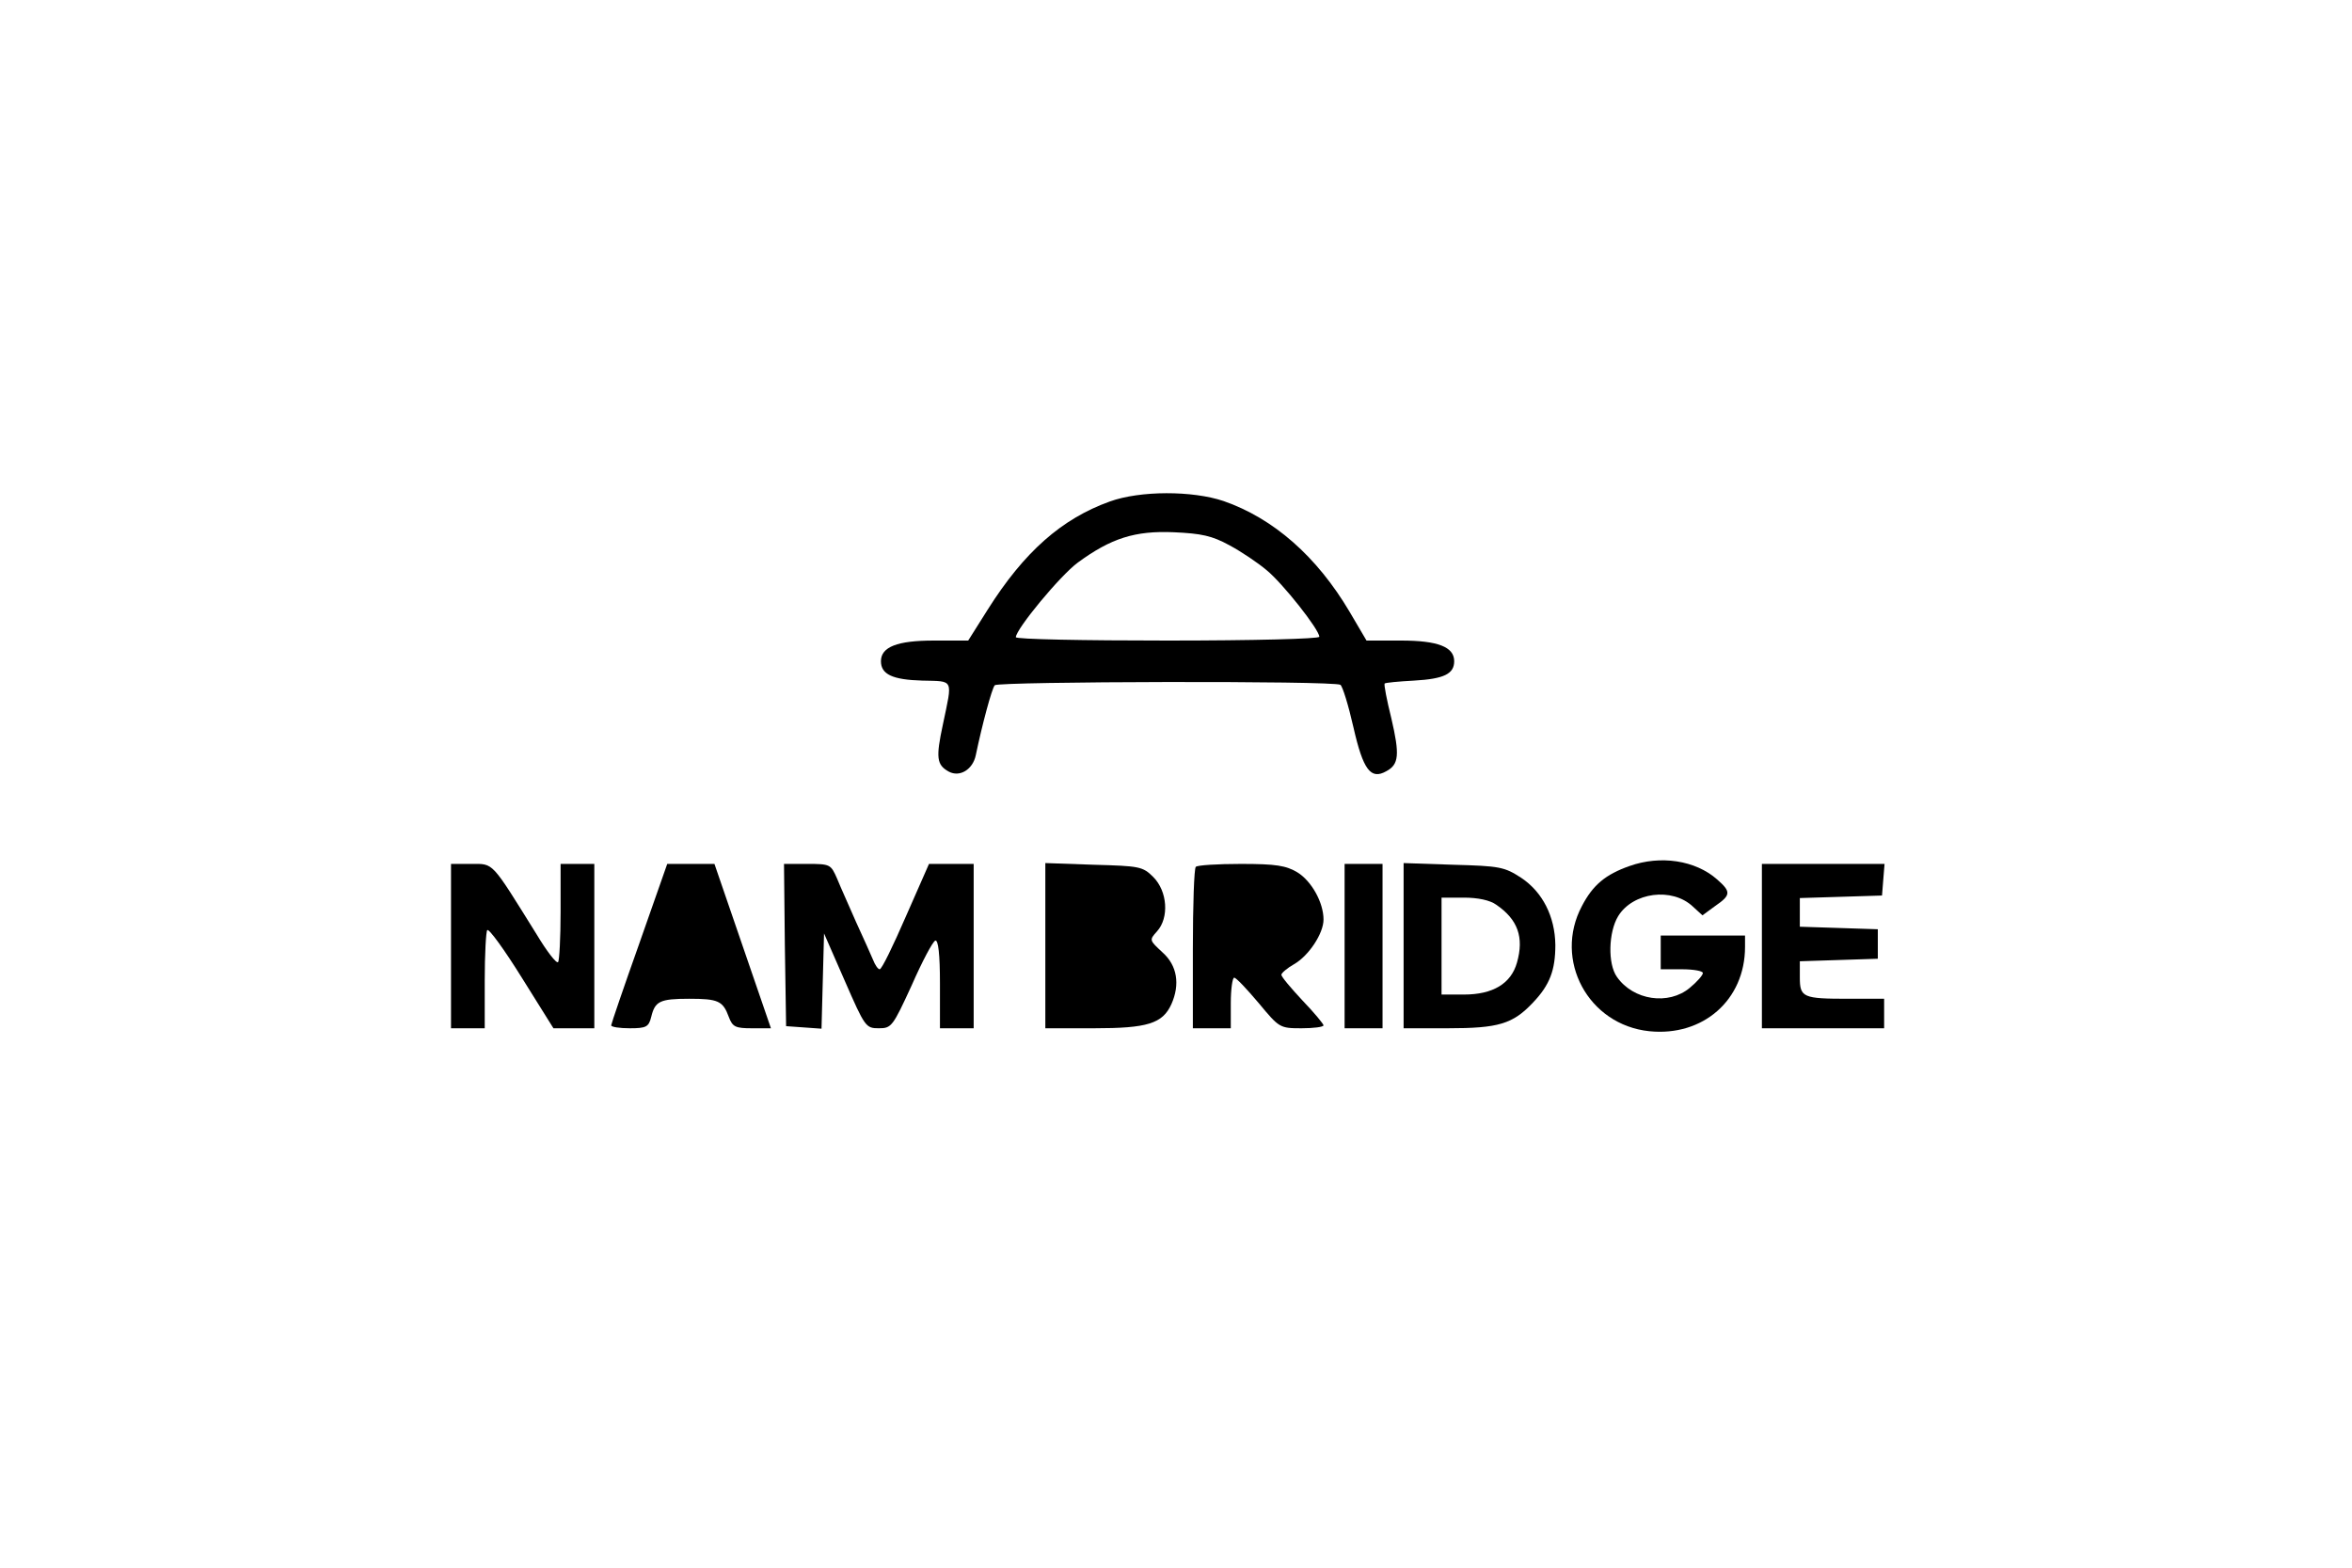
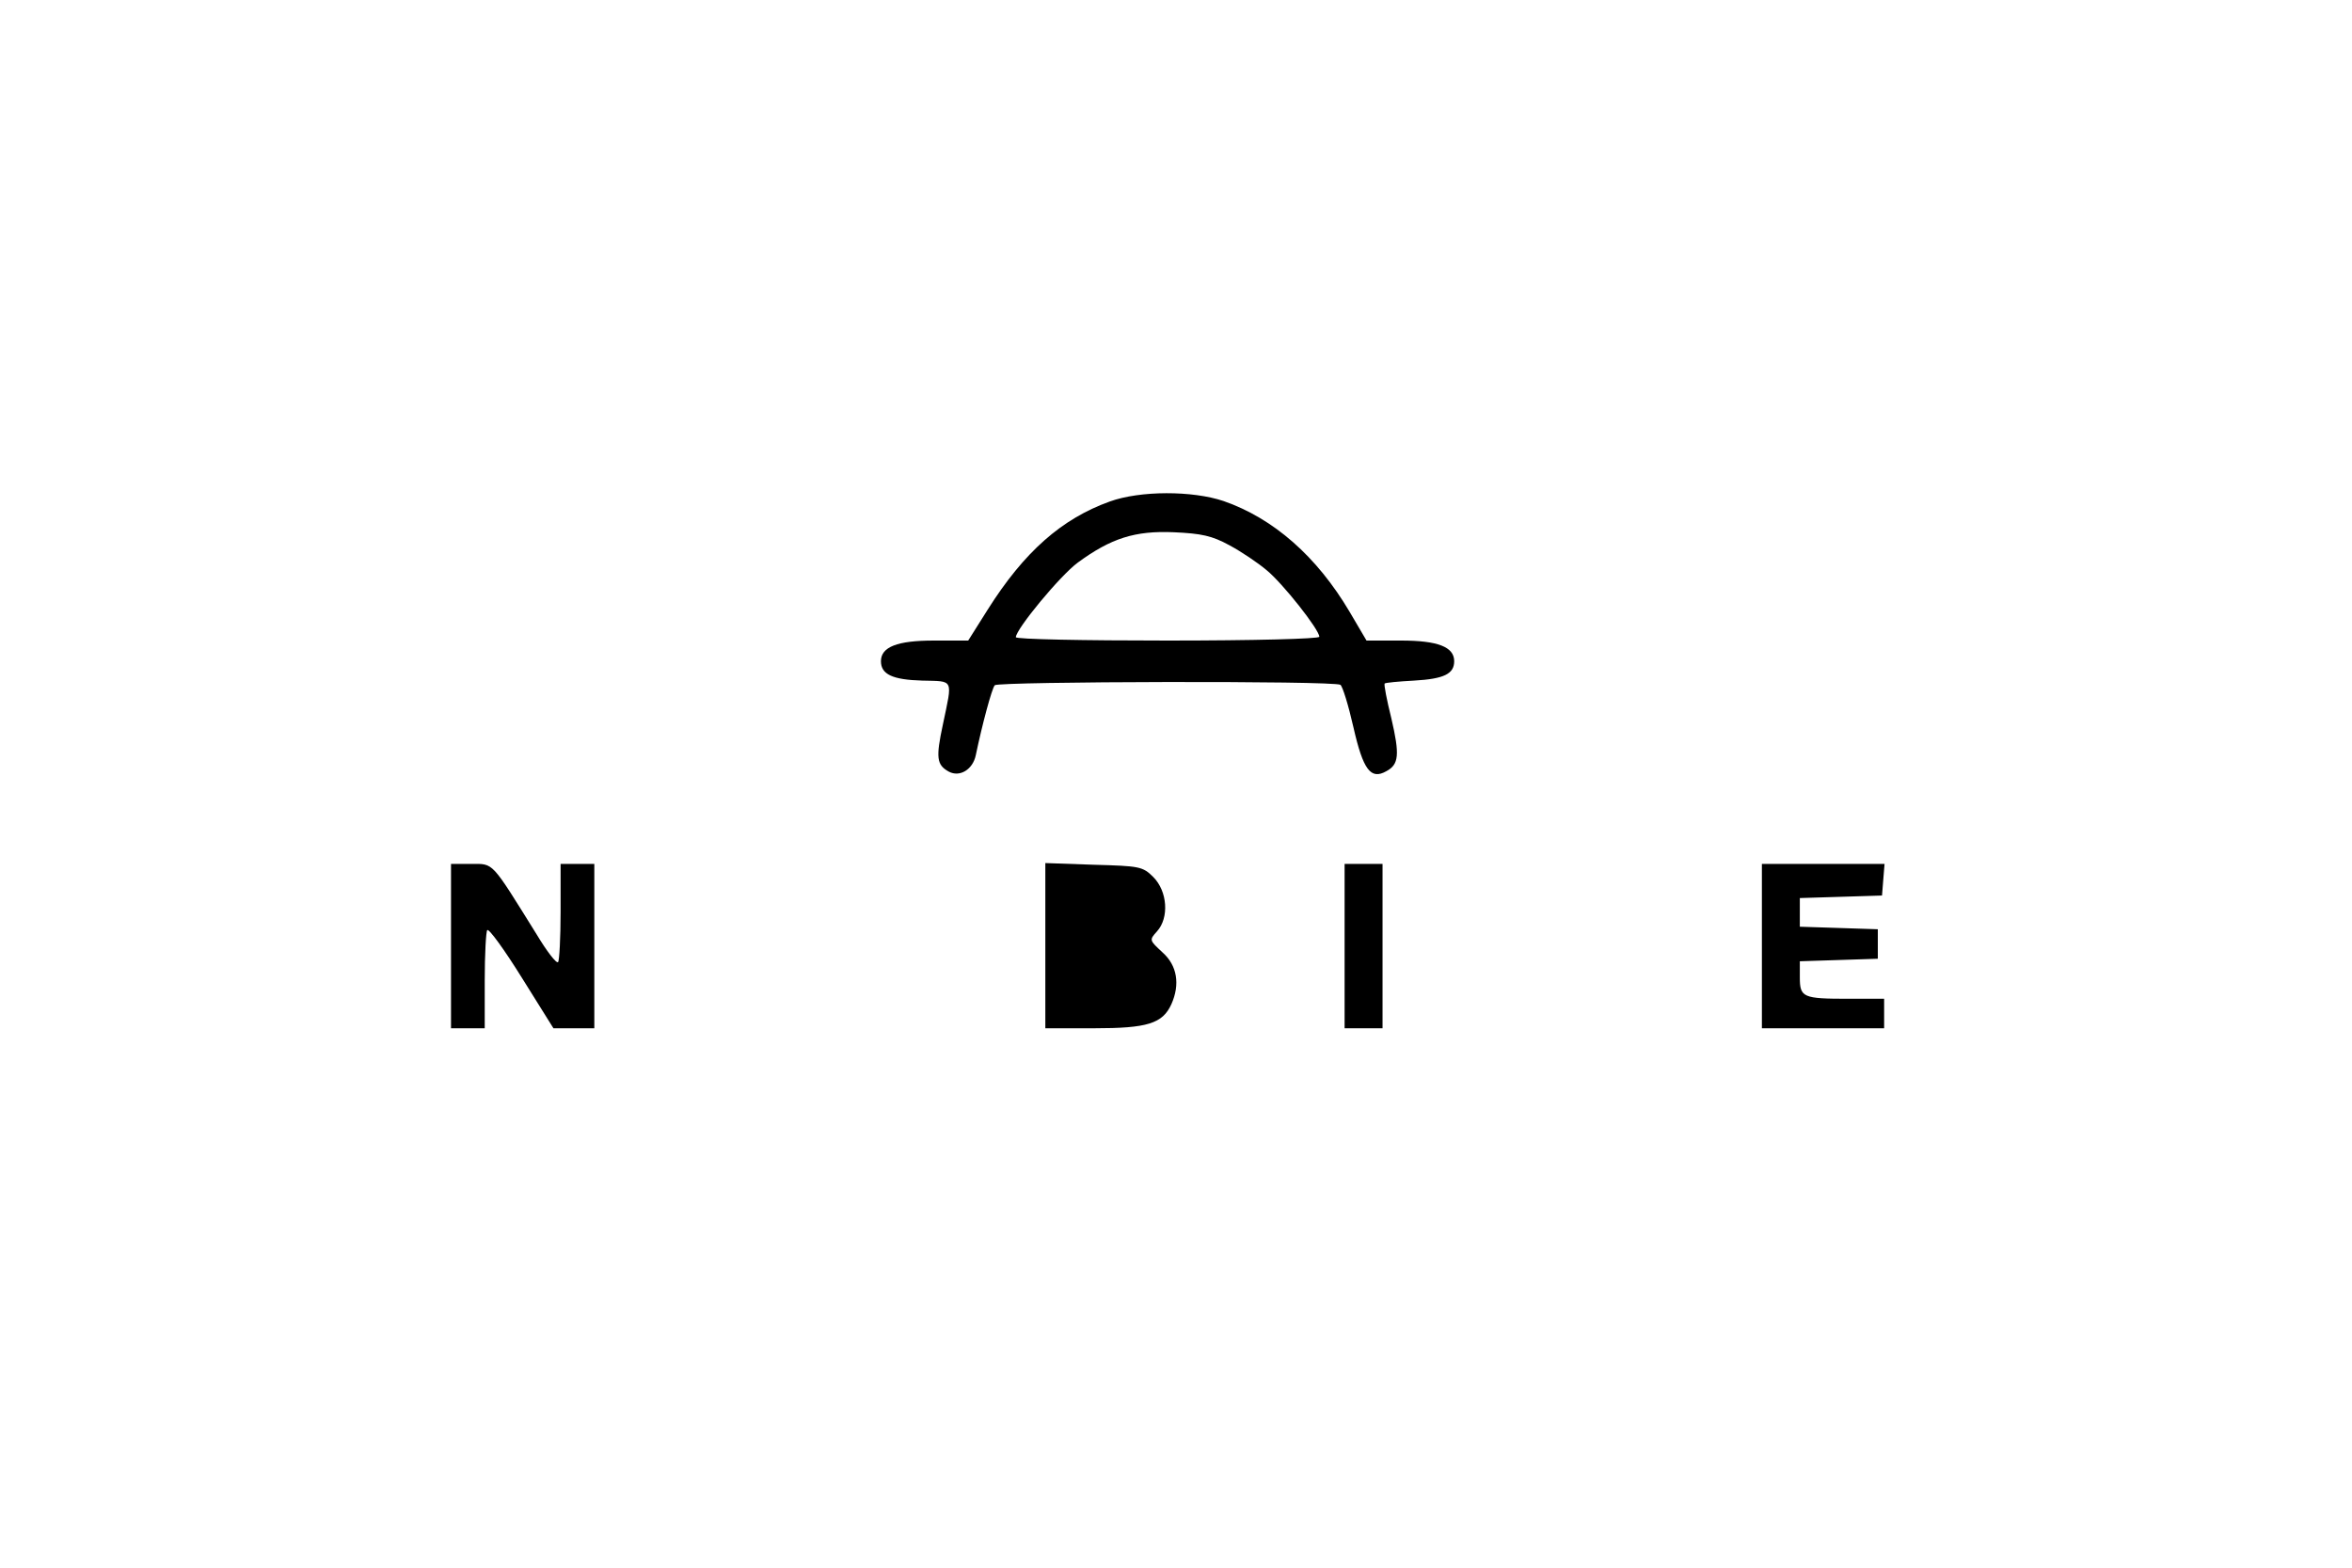
<svg xmlns="http://www.w3.org/2000/svg" version="1.0" width="558pt" height="372pt" viewBox="0 0 558 372" preserveAspectRatio="xMidYMid meet">
  <g transform="translate(0,372) scale(0.1,-0.1)" fill="#000000" stroke="none">
    <path d="M2633 2530 c-114 -41 -203 -119 -290 -257 l-46 -73 -82 0 c-86 0 -125 -15 -125 -49 0 -31 27 -44 98 -46 76 -2 72 6 49 -104 -17 -79 -15 -96 14 -112 26 -14 57 5 64 39 15 72 38 158 45 166 9 9 804 11 820 1 5 -3 19 -48 31 -101 23 -101 41 -125 78 -104 30 16 32 39 12 125 -11 44 -18 81 -16 83 1 2 33 5 70 7 71 4 95 16 95 46 0 34 -39 49 -126 49 l-82 0 -40 68 c-78 132 -181 222 -299 263 -74 25 -198 25 -270 -1z m284 -104 c28 -15 68 -42 88 -59 38 -31 125 -141 125 -158 0 -5 -156 -9 -360 -9 -198 0 -360 3 -360 8 1 20 105 146 147 177 79 58 136 76 228 72 65 -3 90 -8 132 -31z" />
-     <path d="M3866 1665 c-57 -20 -87 -45 -113 -95 -68 -128 15 -282 160 -297 127 -13 227 74 227 200 l0 27 -100 0 -100 0 0 -40 0 -40 50 0 c28 0 50 -4 50 -9 0 -5 -14 -21 -31 -35 -50 -42 -134 -30 -173 26 -22 31 -20 106 3 144 35 57 128 69 177 23 l23 -21 30 22 c38 26 38 34 5 63 -52 46 -135 58 -208 32z" />
    <path d="M1070 1475 l0 -195 40 0 40 0 0 113 c0 63 3 117 6 120 4 4 41 -47 82 -113 l75 -120 49 0 48 0 0 195 0 195 -40 0 -40 0 0 -113 c0 -63 -3 -117 -6 -120 -4 -4 -27 26 -51 66 -109 175 -101 167 -155 167 l-48 0 0 -195z" />
-     <path d="M1517 1482 c-37 -104 -67 -192 -67 -195 0 -4 20 -7 44 -7 39 0 45 3 51 27 9 37 20 43 90 43 69 0 80 -5 94 -43 9 -24 16 -27 55 -27 l45 0 -67 195 -67 195 -56 0 -56 0 -66 -188z" />
-     <path d="M1862 1478 l3 -193 42 -3 42 -3 3 113 3 113 49 -112 c48 -110 50 -113 81 -113 30 0 33 4 78 102 25 57 50 104 56 106 7 2 11 -32 11 -102 l0 -106 40 0 40 0 0 195 0 195 -53 0 -53 0 -55 -125 c-30 -69 -57 -125 -62 -125 -4 0 -11 10 -16 23 -5 12 -23 52 -40 89 -16 37 -37 83 -45 103 -15 34 -16 35 -71 35 l-55 0 2 -192z" />
    <path d="M2480 1476 l0 -196 116 0 c126 0 162 11 183 57 21 47 14 92 -21 123 -31 29 -32 29 -13 50 29 32 25 95 -9 129 -25 25 -33 26 -141 29 l-115 4 0 -196z" />
-     <path d="M2837 1663 c-4 -3 -7 -91 -7 -195 l0 -188 45 0 45 0 0 60 c0 33 4 60 8 60 5 0 30 -27 58 -60 49 -59 50 -60 102 -60 28 0 52 3 52 7 0 3 -22 30 -50 59 -27 29 -50 56 -50 61 0 4 14 16 30 25 35 20 70 73 70 106 0 40 -28 91 -62 112 -27 16 -50 20 -134 20 -55 0 -104 -3 -107 -7z" />
    <path d="M3190 1475 l0 -195 45 0 45 0 0 195 0 195 -45 0 -45 0 0 -195z" />
-     <path d="M3330 1476 l0 -196 105 0 c120 0 154 10 202 61 40 42 53 77 53 137 -1 67 -30 125 -81 159 -40 26 -51 28 -161 31 l-118 4 0 -196z m220 97 c51 -35 66 -77 49 -137 -14 -50 -57 -76 -126 -76 l-53 0 0 115 0 115 53 0 c33 0 62 -6 77 -17z" />
    <path d="M4180 1475 l0 -195 145 0 145 0 0 35 0 35 -84 0 c-109 0 -116 3 -116 51 l0 38 93 3 92 3 0 35 0 35 -92 3 -93 3 0 34 0 34 98 3 97 3 3 38 3 37 -145 0 -146 0 0 -195z" />
  </g>
</svg>